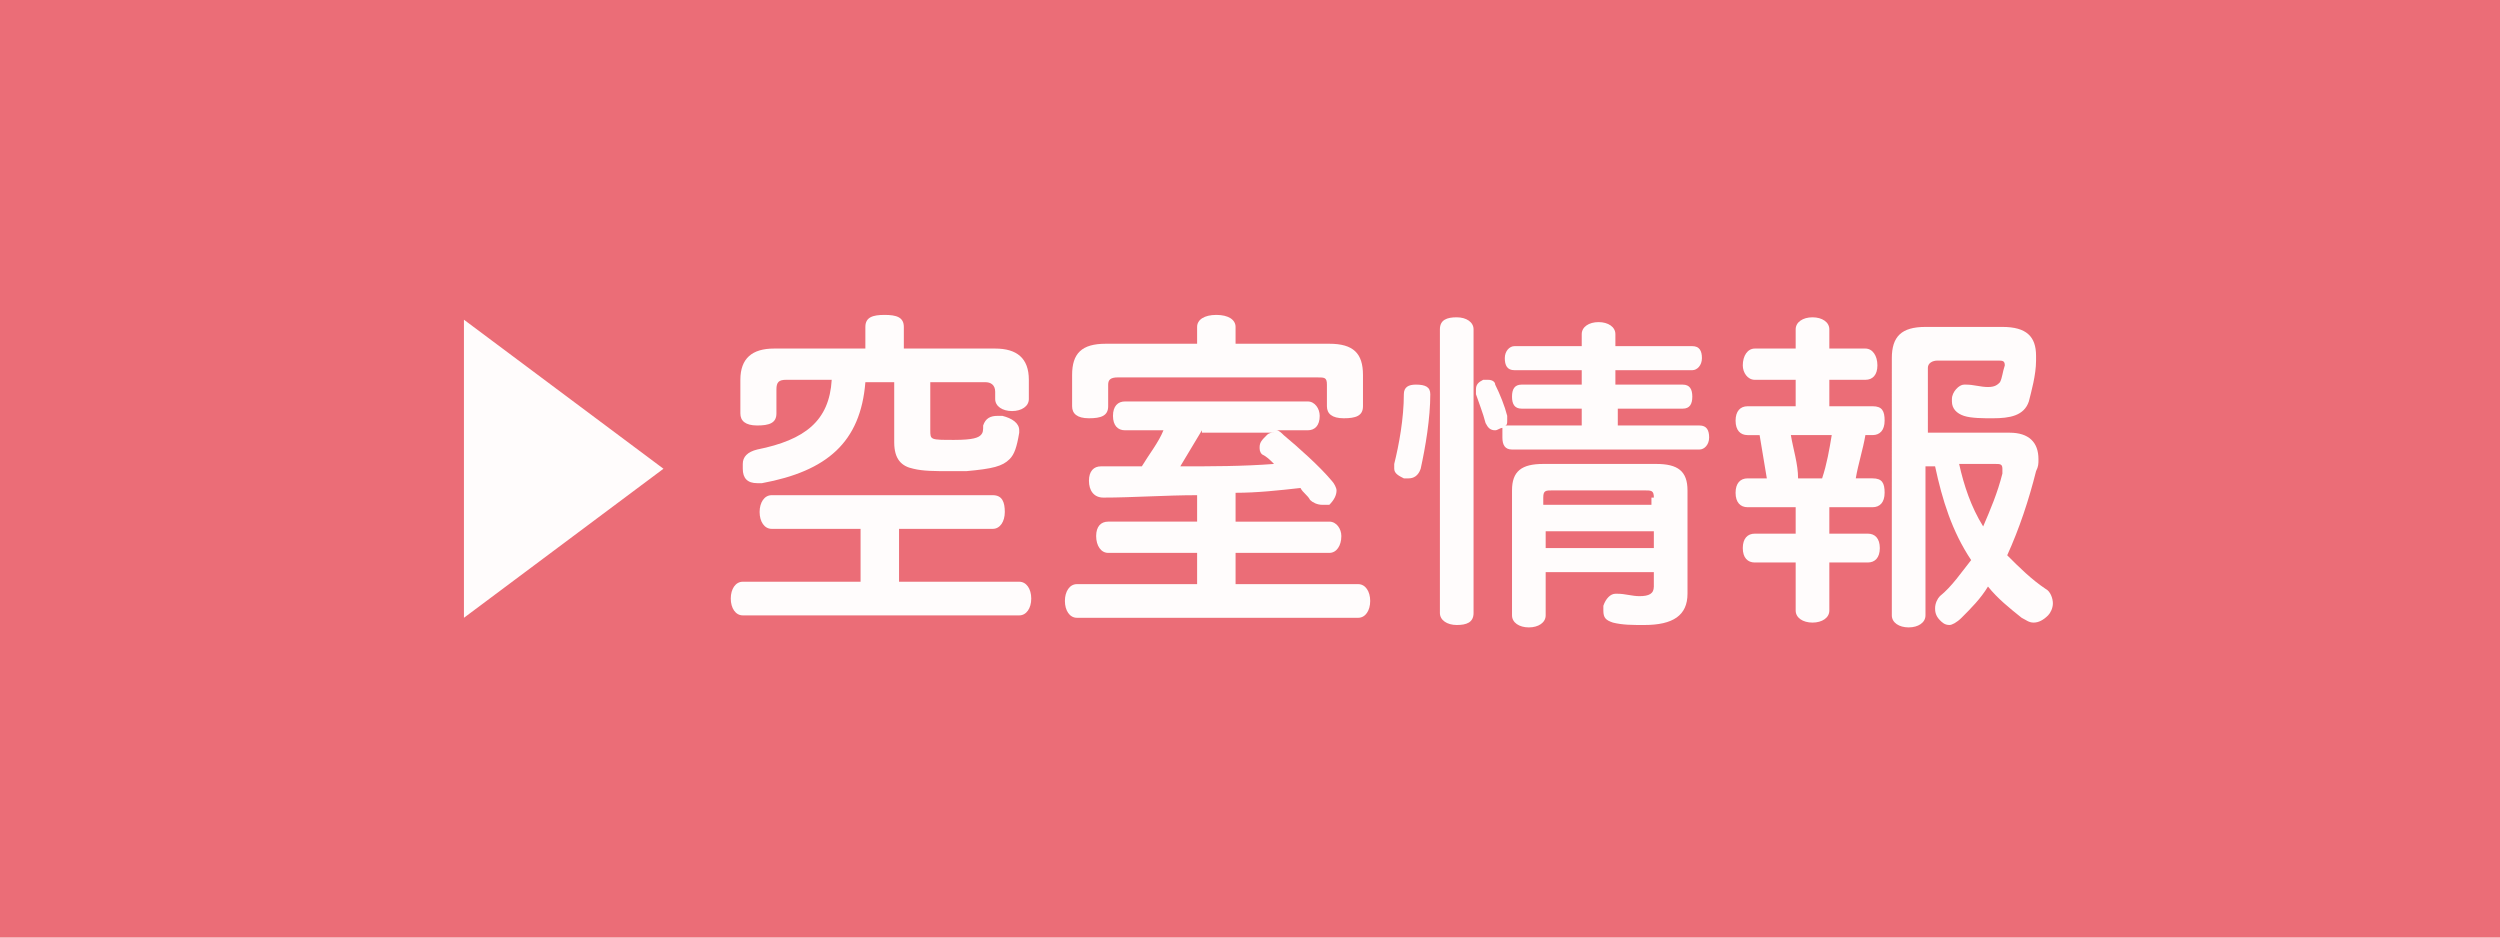
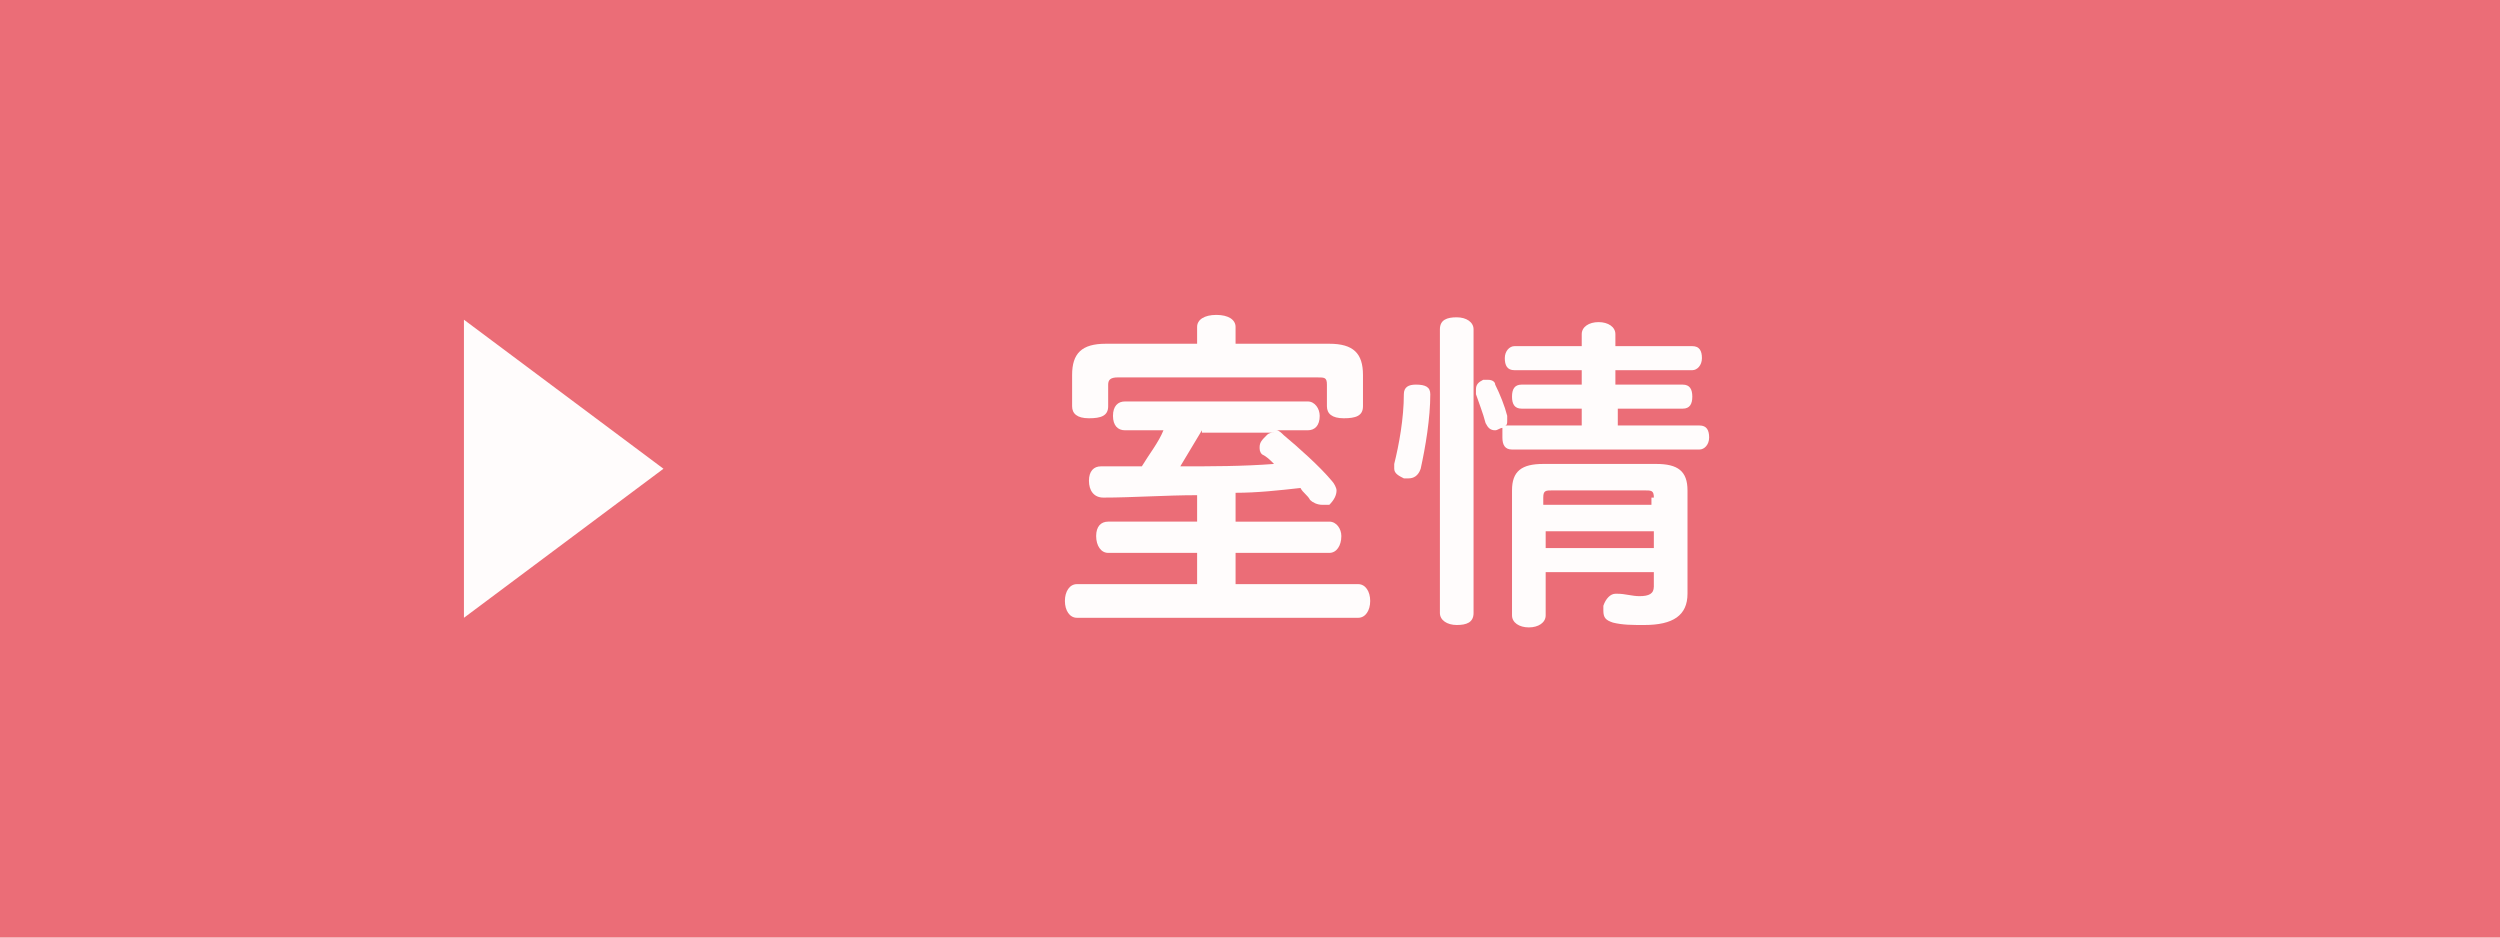
<svg xmlns="http://www.w3.org/2000/svg" version="1.1" id="レイヤー_1" x="0px" y="0px" viewBox="0 0 104 39" style="enable-background:new 0 0 104 39;" xml:space="preserve">
  <style type="text/css">
	.st0{fill:#EB6D77;}
	.st1{enable-background:new    ;}
	.st2{fill:#FFFCFC;}
</style>
  <rect class="st0" width="104" height="39" />
  <g class="st1">
    <path class="st2" d="M19.3,25.7V13.3l8.3,6.2L19.3,25.7z" />
  </g>
  <g class="st1">
-     <path class="st2" d="M32.1,22c-0.3,0-0.5-0.3-0.5-0.7c0-0.4,0.2-0.7,0.5-0.7h9.2c0.4,0,0.5,0.3,0.5,0.7S41.6,22,41.3,22h-3.9v2.2h5   c0.3,0,0.5,0.3,0.5,0.7s-0.2,0.7-0.5,0.7H30.9c-0.3,0-0.5-0.3-0.5-0.7c0-0.4,0.2-0.7,0.5-0.7h4.9V22H32.1z M41.4,14.5   c0.9,0,1.4,0.4,1.4,1.3v0.8c0,0.3-0.3,0.5-0.7,0.5c-0.4,0-0.7-0.2-0.7-0.5v-0.3c0-0.3-0.2-0.4-0.4-0.4h-2.3v2c0,0.4,0,0.4,1,0.4   c0.8,0,1-0.1,1.1-0.2c0.1-0.1,0.1-0.2,0.1-0.4c0.1-0.3,0.3-0.4,0.6-0.4c0.1,0,0.2,0,0.2,0c0.4,0.1,0.7,0.3,0.7,0.6c0,0,0,0.1,0,0.1   c-0.1,0.6-0.2,0.9-0.4,1.1c-0.3,0.3-0.7,0.4-1.8,0.5c-0.3,0-0.5,0-0.7,0c-0.6,0-1.1,0-1.5-0.1c-0.5-0.1-0.8-0.4-0.8-1.1v-2.5h-1.2   c-0.2,2.5-1.6,3.7-4.3,4.2c-0.1,0-0.2,0-0.2,0c-0.4,0-0.6-0.2-0.6-0.6c0-0.1,0-0.1,0-0.2c0-0.3,0.2-0.5,0.6-0.6   c2-0.4,3-1.2,3.1-2.9h-1.9c-0.3,0-0.4,0.1-0.4,0.4v1c0,0.4-0.3,0.5-0.8,0.5c-0.5,0-0.7-0.2-0.7-0.5v-1.4c0-0.9,0.5-1.3,1.4-1.3h3.8   v-0.9c0-0.4,0.3-0.5,0.8-0.5c0.5,0,0.8,0.1,0.8,0.5v0.9H41.4z" />
    <path class="st2" d="M46.8,17.9c-0.3,0-0.5-0.2-0.5-0.6c0-0.4,0.2-0.6,0.5-0.6h7.6c0.3,0,0.5,0.3,0.5,0.6c0,0.4-0.2,0.6-0.5,0.6   h-1.3c0.1,0,0.2,0.1,0.3,0.2c0.6,0.5,1.5,1.3,2,1.9c0.1,0.1,0.2,0.3,0.2,0.4c0,0.2-0.1,0.4-0.3,0.6C55.3,21,55.1,21,55,21   c-0.2,0-0.4-0.1-0.5-0.2c-0.1-0.2-0.3-0.3-0.4-0.5c-0.9,0.1-1.8,0.2-2.7,0.2v1.2h3.9c0.3,0,0.5,0.3,0.5,0.6c0,0.4-0.2,0.7-0.5,0.7   h-3.9v1.3h5.1c0.3,0,0.5,0.3,0.5,0.7c0,0.4-0.2,0.7-0.5,0.7H44.8c-0.3,0-0.5-0.3-0.5-0.7s0.2-0.7,0.5-0.7h5V23h-3.7   c-0.3,0-0.5-0.3-0.5-0.7c0-0.4,0.2-0.6,0.5-0.6h3.7v-1.1c-1.3,0-2.7,0.1-3.9,0.1c-0.4,0-0.6-0.3-0.6-0.7c0-0.4,0.2-0.6,0.5-0.6   c0.5,0,1.1,0,1.7,0c0.3-0.5,0.7-1,0.9-1.5H46.8z M55.3,14.3c1,0,1.4,0.4,1.4,1.3v1.3c0,0.4-0.3,0.5-0.8,0.5c-0.5,0-0.7-0.2-0.7-0.5   v-0.9c0-0.3-0.1-0.3-0.4-0.3h-8.3c-0.3,0-0.4,0.1-0.4,0.3v0.9c0,0.4-0.3,0.5-0.8,0.5c-0.5,0-0.7-0.2-0.7-0.5v-1.3   c0-0.9,0.4-1.3,1.4-1.3h3.8v-0.7c0-0.3,0.3-0.5,0.8-0.5c0.5,0,0.8,0.2,0.8,0.5v0.7H55.3z M50,17.9c-0.3,0.5-0.6,1-0.9,1.5   c1.3,0,2.6,0,3.9-0.1c-0.2-0.2-0.3-0.3-0.5-0.4c-0.1-0.1-0.1-0.2-0.1-0.3c0-0.2,0.1-0.3,0.3-0.5c0.1-0.1,0.2-0.1,0.3-0.1H50z" />
    <path class="st2" d="M59.5,16.4C59.5,16.5,59.5,16.5,59.5,16.4c0,1-0.2,2.2-0.4,3.1c-0.1,0.3-0.3,0.4-0.5,0.4c-0.1,0-0.1,0-0.2,0   c-0.2-0.1-0.4-0.2-0.4-0.4c0,0,0-0.1,0-0.2c0.2-0.8,0.4-1.9,0.4-2.9c0-0.3,0.2-0.4,0.5-0.4C59.3,16,59.5,16.1,59.5,16.4z    M59.9,13.7c0-0.4,0.3-0.5,0.7-0.5s0.7,0.2,0.7,0.5v11.8c0,0.4-0.3,0.5-0.7,0.5s-0.7-0.2-0.7-0.5V13.7z M62.5,17.8   c-0.1,0-0.2,0.1-0.3,0.1c-0.2,0-0.3-0.1-0.4-0.3c-0.1-0.4-0.3-0.9-0.4-1.2c0-0.1,0-0.1,0-0.2c0-0.2,0.1-0.3,0.3-0.4   c0.1,0,0.2,0,0.2,0c0.2,0,0.3,0.1,0.3,0.2c0.2,0.4,0.4,0.9,0.5,1.3c0,0.1,0,0.1,0,0.2c0,0.1,0,0.2-0.1,0.2c0,0,0.1,0,0.2,0h3v-0.7   h-2.5c-0.3,0-0.4-0.2-0.4-0.5c0-0.3,0.1-0.5,0.4-0.5h2.5v-0.6h-2.8c-0.3,0-0.4-0.2-0.4-0.5c0-0.3,0.2-0.5,0.4-0.5h2.8v-0.5   c0-0.3,0.3-0.5,0.7-0.5c0.4,0,0.7,0.2,0.7,0.5v0.5h3.2c0.3,0,0.4,0.2,0.4,0.5c0,0.3-0.2,0.5-0.4,0.5h-3.2v0.6H70   c0.3,0,0.4,0.2,0.4,0.5c0,0.3-0.1,0.5-0.4,0.5h-2.7v0.7h3.4c0.3,0,0.4,0.2,0.4,0.5s-0.2,0.5-0.4,0.5h-7.8c-0.3,0-0.4-0.2-0.4-0.5   C62.5,18,62.5,17.8,62.5,17.8L62.5,17.8z M64.3,23.9v1.7c0,0.3-0.3,0.5-0.7,0.5c-0.4,0-0.7-0.2-0.7-0.5v-5.2c0-0.8,0.4-1.1,1.3-1.1   h4.7c0.9,0,1.3,0.3,1.3,1.1v4.3c0,0.9-0.6,1.3-1.8,1.3c-0.5,0-0.9,0-1.3-0.1c-0.3-0.1-0.4-0.2-0.4-0.5c0-0.1,0-0.1,0-0.2   c0.1-0.3,0.3-0.5,0.5-0.5c0,0,0.1,0,0.1,0c0.3,0,0.6,0.1,0.9,0.1c0.4,0,0.6-0.1,0.6-0.4v-0.6H64.3z M68.8,20.7   c0-0.3-0.1-0.3-0.4-0.3h-3.8c-0.3,0-0.4,0-0.4,0.3V21h4.5V20.7z M68.8,22.1h-4.5v0.7h4.5V22.1z" />
-     <path class="st2" d="M73,15.8c-0.3,0-0.5-0.3-0.5-0.6c0-0.4,0.2-0.7,0.5-0.7h1.7v-0.8c0-0.3,0.3-0.5,0.7-0.5c0.4,0,0.7,0.2,0.7,0.5   v0.8h1.5c0.3,0,0.5,0.3,0.5,0.7c0,0.4-0.2,0.6-0.5,0.6h-1.5v1.1h1.8c0.4,0,0.5,0.2,0.5,0.6s-0.2,0.6-0.5,0.6h-0.3   c-0.1,0.6-0.3,1.2-0.4,1.8h0.7c0.4,0,0.5,0.2,0.5,0.6s-0.2,0.6-0.5,0.6h-1.8v1.1h1.6c0.3,0,0.5,0.2,0.5,0.6s-0.2,0.6-0.5,0.6h-1.6   v2c0,0.3-0.3,0.5-0.7,0.5c-0.4,0-0.7-0.2-0.7-0.5v-2H73c-0.3,0-0.5-0.2-0.5-0.6s0.2-0.6,0.5-0.6h1.7v-1.1h-2   c-0.3,0-0.5-0.2-0.5-0.6s0.2-0.6,0.5-0.6h0.8c-0.1-0.6-0.2-1.2-0.3-1.8h-0.5c-0.3,0-0.5-0.2-0.5-0.6s0.2-0.6,0.5-0.6h2v-1.1H73z    M75.8,19.9c0.2-0.6,0.3-1.2,0.4-1.8h-1.7c0.1,0.6,0.3,1.2,0.3,1.8H75.8z M80.1,19.3v6.3c0,0.3-0.3,0.5-0.7,0.5s-0.7-0.2-0.7-0.5   V14.9c0-0.9,0.4-1.3,1.4-1.3h3.2c1,0,1.4,0.4,1.4,1.2c0,0.1,0,0.1,0,0.2c0,0.6-0.2,1.3-0.3,1.7c-0.2,0.6-0.8,0.7-1.5,0.7   c-0.4,0-0.9,0-1.2-0.1c-0.3-0.1-0.5-0.3-0.5-0.6c0,0,0-0.1,0-0.1c0-0.3,0.3-0.6,0.5-0.6c0,0,0,0,0.1,0c0.3,0,0.6,0.1,0.9,0.1   c0.3,0,0.4-0.1,0.5-0.2c0.1-0.2,0.1-0.4,0.2-0.7c0,0,0,0,0,0c0-0.2-0.1-0.2-0.3-0.2h-2.5c-0.2,0-0.4,0.1-0.4,0.3V18h3.4   c0.8,0,1.2,0.4,1.2,1.1c0,0.2,0,0.3-0.1,0.5c-0.3,1.2-0.7,2.4-1.2,3.5c0.5,0.5,1,1,1.6,1.4c0.2,0.1,0.3,0.4,0.3,0.6   c0,0.2-0.1,0.4-0.2,0.5c-0.2,0.2-0.4,0.3-0.6,0.3c-0.2,0-0.3-0.1-0.5-0.2c-0.5-0.4-1-0.8-1.4-1.3c-0.3,0.5-0.7,0.9-1.1,1.3   c-0.2,0.2-0.4,0.3-0.5,0.3c-0.2,0-0.3-0.1-0.4-0.2c-0.2-0.2-0.2-0.4-0.2-0.5c0-0.2,0.1-0.4,0.2-0.5c0.5-0.4,0.9-1,1.3-1.5   c-0.8-1.2-1.2-2.5-1.5-3.9H80.1z M81.5,19.3c0.2,0.9,0.5,1.8,1,2.6c0.3-0.7,0.6-1.4,0.8-2.2c0-0.1,0-0.1,0-0.2   c0-0.2-0.1-0.2-0.3-0.2H81.5z" />
  </g>
</svg>